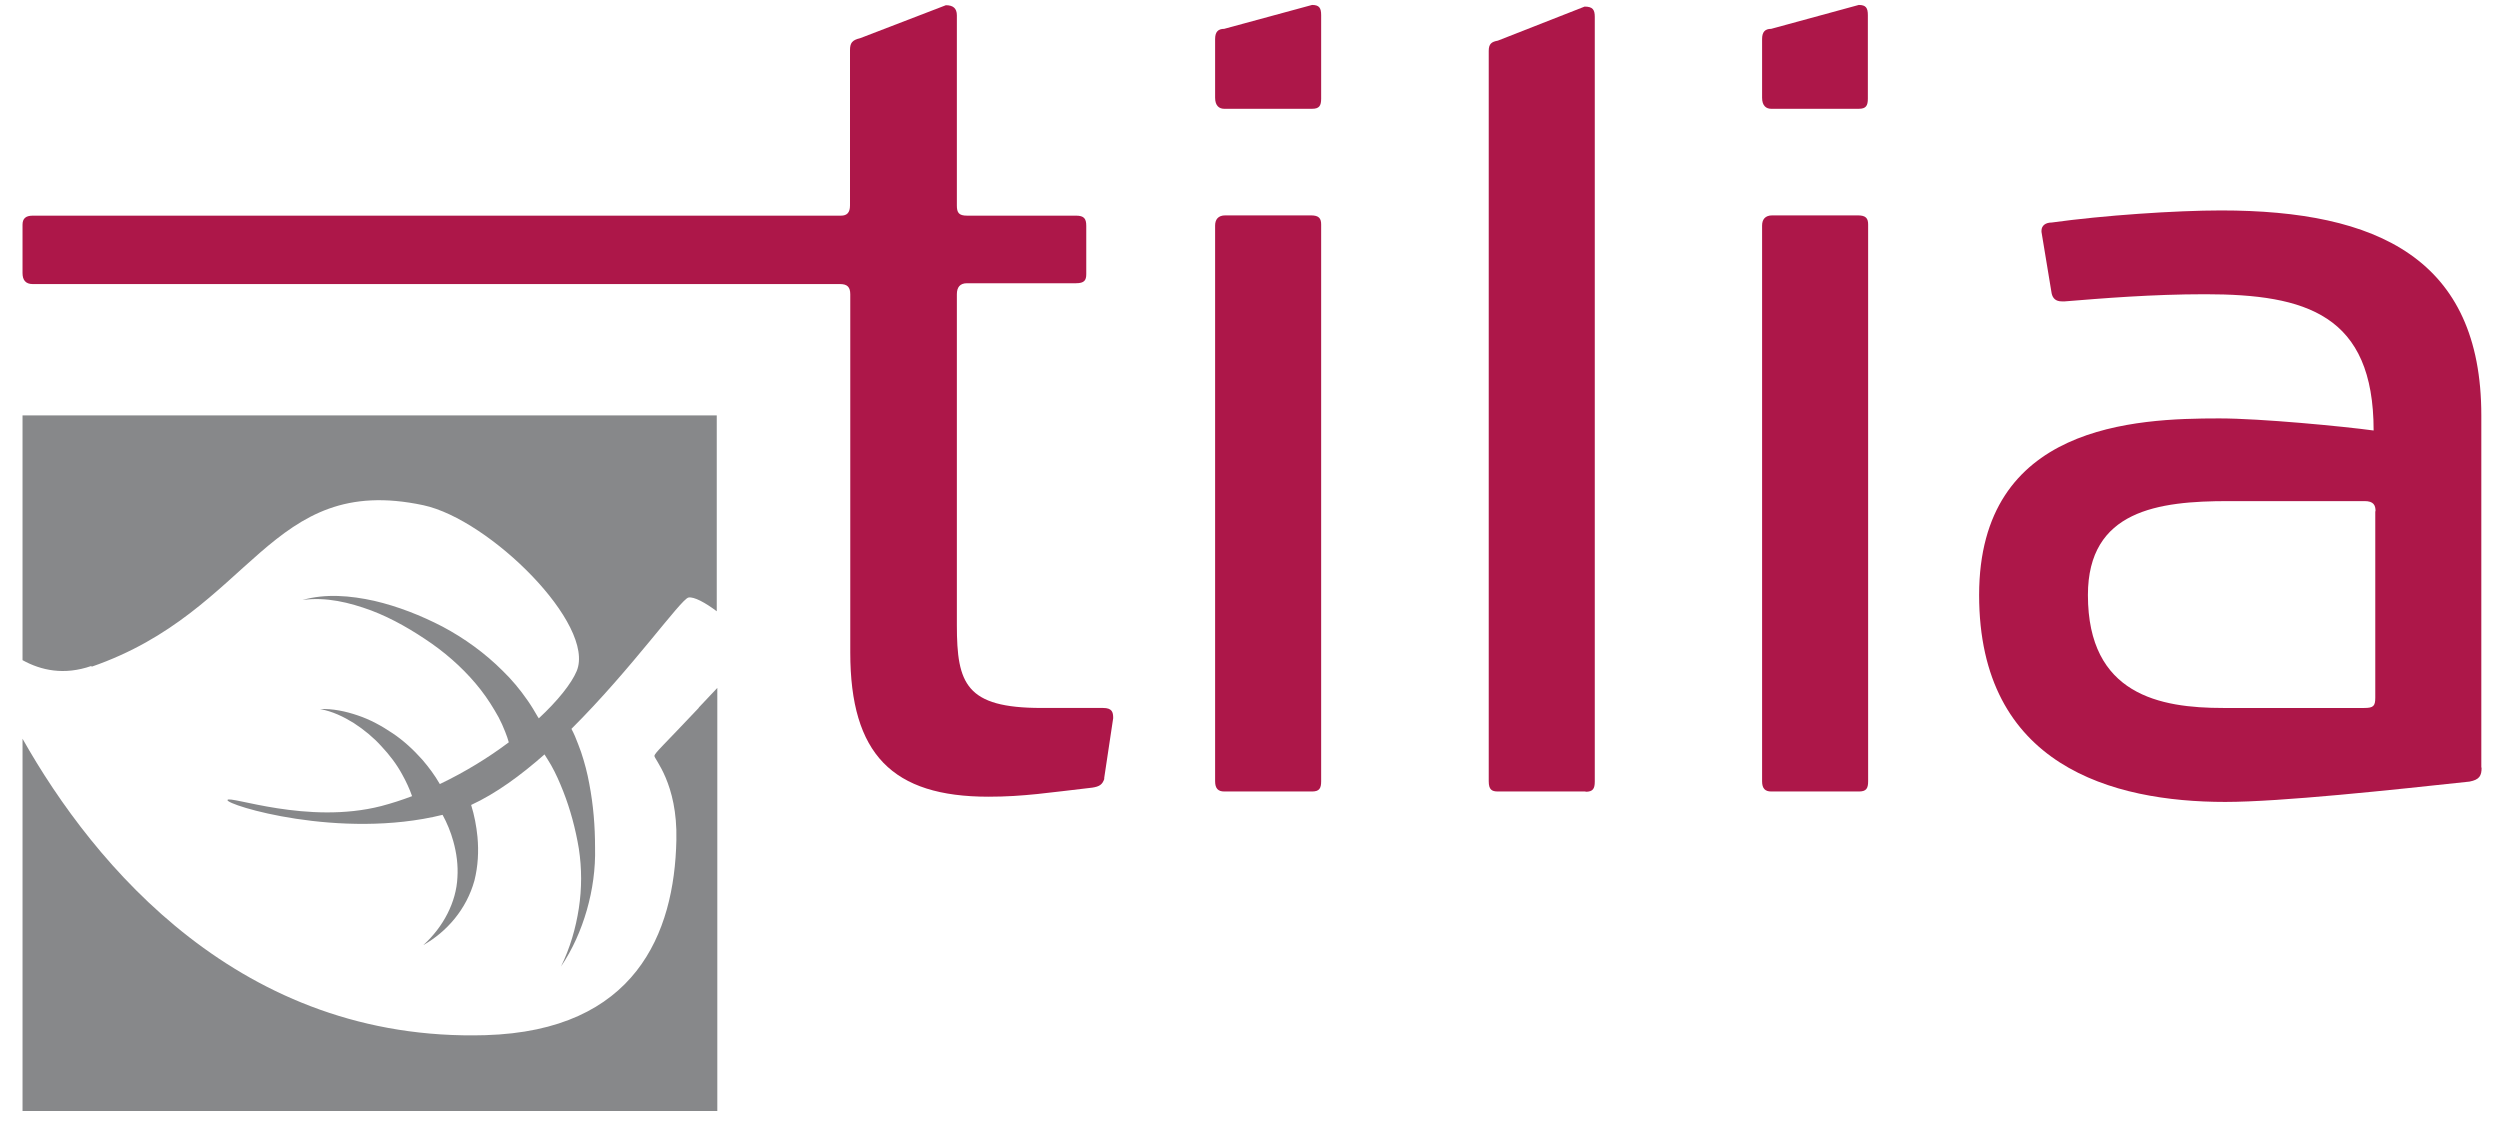
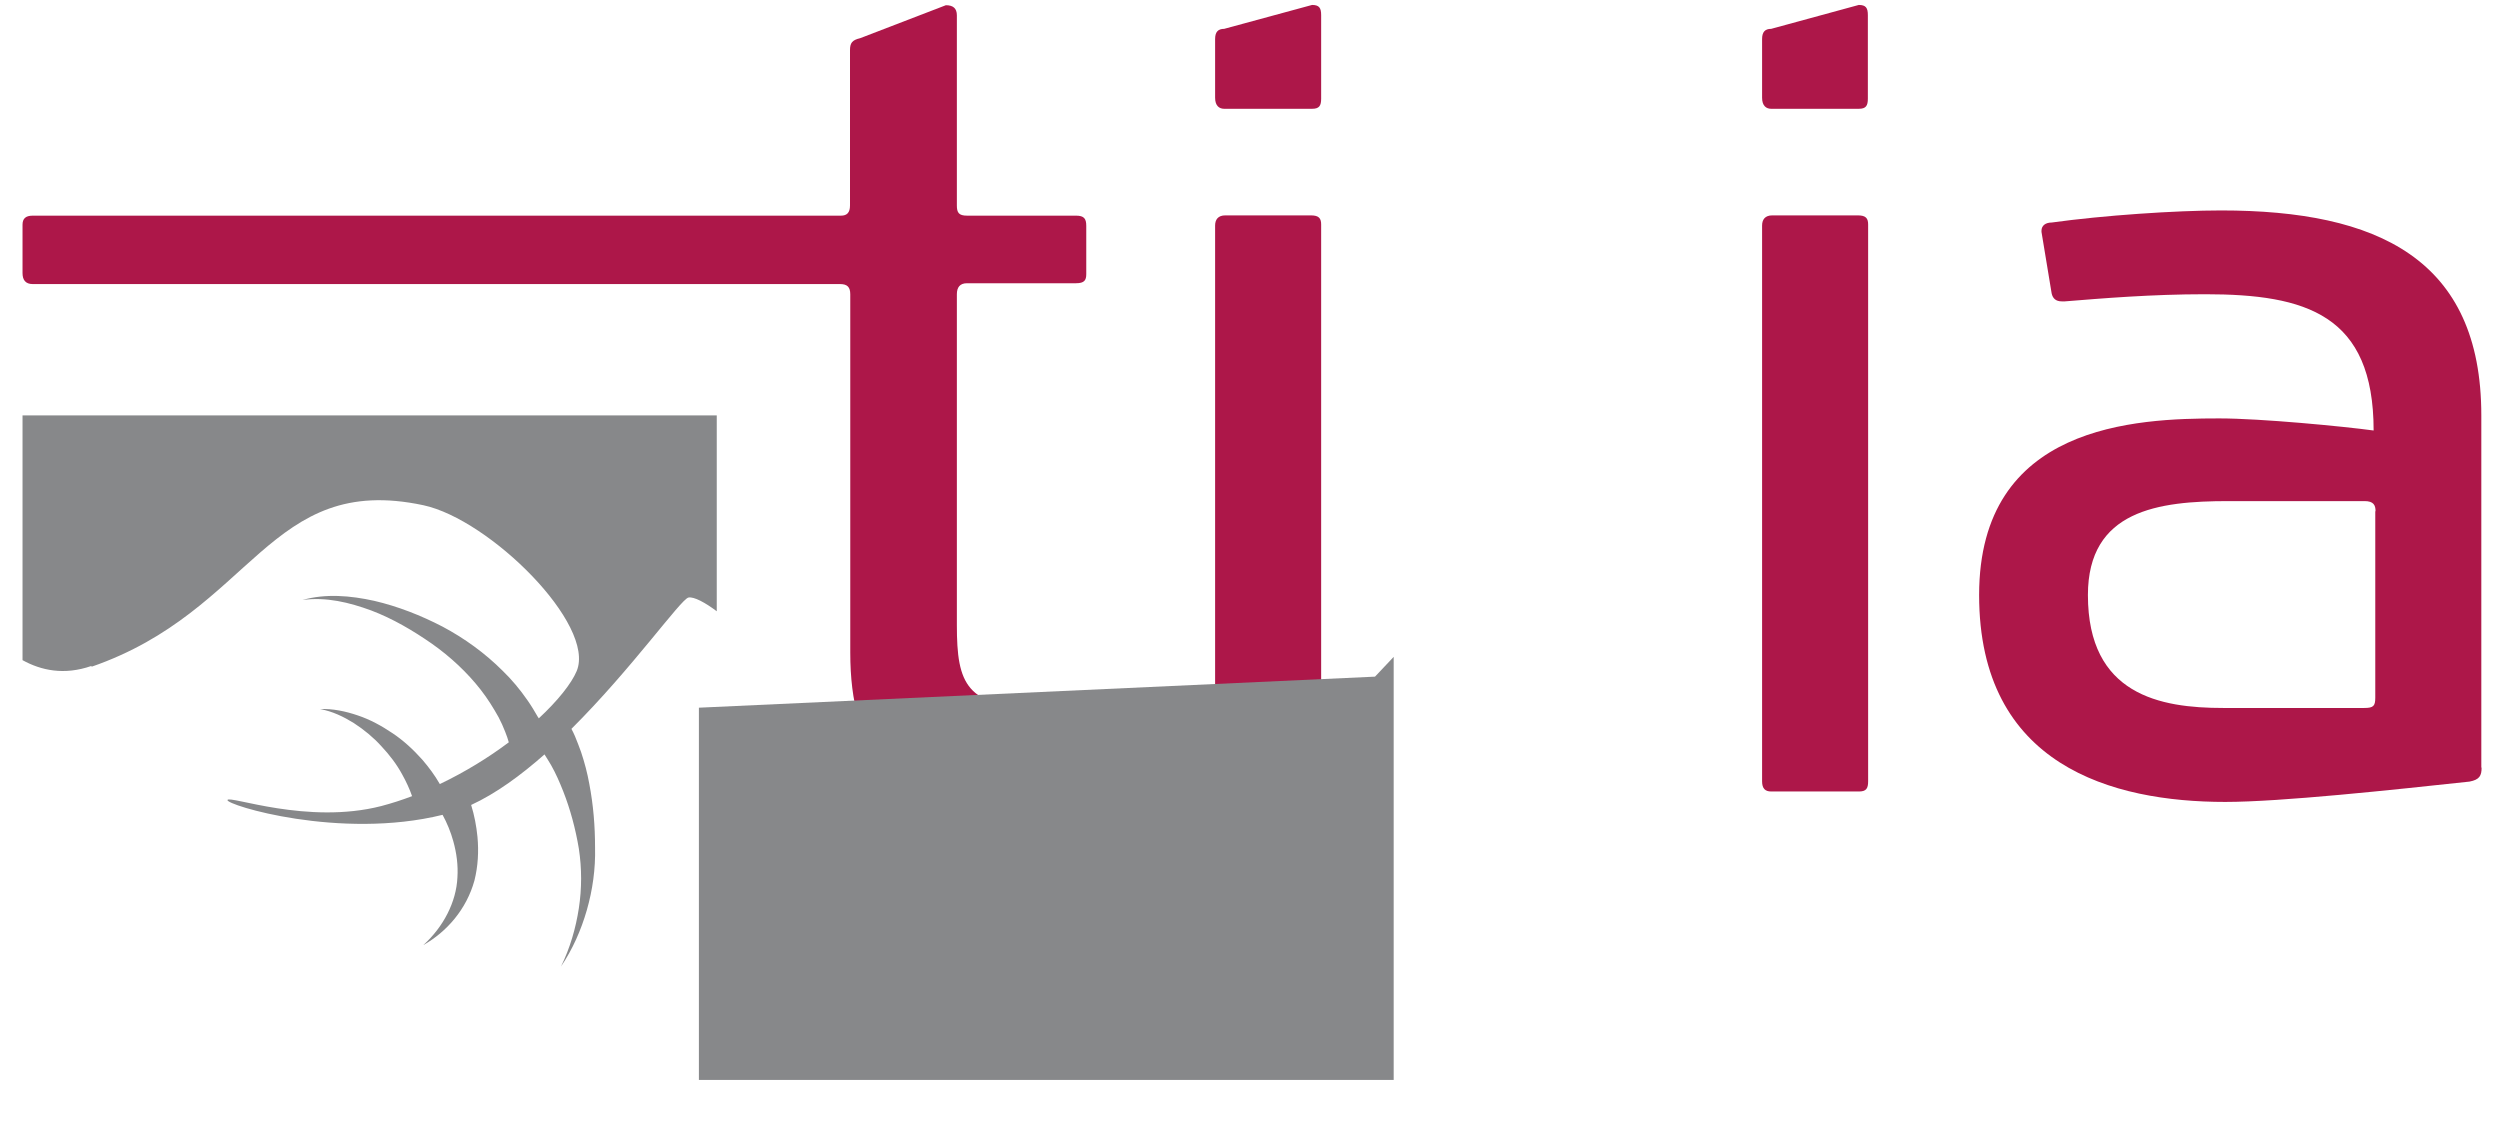
<svg xmlns="http://www.w3.org/2000/svg" id="Ebene_1" data-name="Ebene 1" viewBox="0 0 91 41">
  <defs>
    <style>
      .cls-1 {
        fill: #87888a;
      }

      .cls-1, .cls-2 {
        stroke-width: 0px;
      }

      .cls-2 {
        fill: #ad1749;
      }
    </style>
  </defs>
  <path class="cls-2" d="m40.2,28.34c-.07.22-.18.29-.44.33-1.58.18-2.5.33-3.78.33-3.49,0-5.03-1.54-5.03-5.25v-13.04c0-.26-.11-.37-.37-.37H1.19c-.26,0-.37-.15-.37-.4v-1.76c0-.22.11-.33.37-.33h29.42c.22,0,.33-.11.33-.37V1.83c0-.26.07-.37.37-.44l3.12-1.2c.26,0,.4.11.4.37v6.92c0,.26.07.37.37.37h3.97c.29,0,.37.11.37.37v1.76c0,.22-.07.33-.37.33h-3.97c-.26,0-.37.15-.37.4v12.05c0,2.13.33,3.01,3.08,3.01h2.24c.33,0,.37.15.37.37l-.33,2.2h0Z" />
  <path class="cls-2" d="m47.76,28.81h-3.2c-.22,0-.33-.11-.33-.37V8.21c0-.22.11-.37.37-.37h3.12c.29,0,.37.11.37.33v20.27c0,.26-.07.37-.33.37h0Zm.33-25.22c0,.26-.07.37-.33.37h-3.2c-.18,0-.33-.11-.33-.4V1.42c0-.26.11-.37.33-.37l3.2-.87c.26,0,.33.11.33.37v3.05h0Z" />
-   <path class="cls-2" d="m57.71,28.81h-3.19c-.22,0-.33-.07-.33-.37V1.85c0-.26.11-.33.33-.37l3.16-1.24c.29,0,.37.11.37.37v27.84c0,.26-.07.37-.33.37h0Z" />
  <path class="cls-2" d="m67.66,28.81h-3.19c-.22,0-.33-.11-.33-.37V8.21c0-.22.11-.37.37-.37h3.12c.29,0,.37.11.37.33v20.27c0,.26-.07.37-.33.37h0Zm.33-25.22c0,.26-.07.37-.33.37h-3.19c-.18,0-.33-.11-.33-.4V1.42c0-.26.11-.37.33-.37l3.19-.87c.26,0,.33.11.33.37v3.05h0Z" />
  <path class="cls-2" d="m86.47,18.61c0-.22-.07-.37-.4-.37h-4.96c-2.54,0-5.11.33-5.11,3.42,0,3.64,2.64,4.11,4.92,4.11h5.14c.33,0,.4-.07.4-.37v-6.79h0Zm3.86,9.33c0,.29-.07.44-.44.51-2.79.3-6.87.74-8.89.74-4.11,0-8.96-1.32-8.96-7.53s5.69-6.43,8.74-6.43c1.51,0,4.52.29,5.62.44,0-4.22-2.46-4.96-6.13-4.96-1.95,0-3.75.15-5.11.26h-.11c-.22,0-.33-.11-.37-.29l-.37-2.24v-.04c0-.19.15-.3.37-.3,1.87-.26,4.52-.44,6.17-.44,5.69,0,9.47,1.76,9.47,7.46v12.82h0Z" />
  <path class="cls-1" d="m3.33,24.27c5.9-2.04,6.44-7.08,12.08-5.88,2.42.52,6.29,4.35,5.58,6.04-.19.45-.68,1.07-1.38,1.72,0-.02-.02-.03-.03-.05-.12-.21-.24-.41-.38-.61-.27-.39-.57-.75-.9-1.07-.65-.65-1.4-1.19-2.19-1.61-.79-.41-1.63-.74-2.49-.94-.86-.19-1.77-.27-2.61-.03.86-.12,1.71.09,2.5.38.79.3,1.52.73,2.21,1.21.68.48,1.29,1.05,1.78,1.68.25.32.46.66.65,1,.09.17.17.35.24.53.05.12.1.27.13.38-.73.55-1.59,1.08-2.51,1.52-.19-.33-.4-.61-.64-.89-.33-.37-.69-.7-1.08-.96-.4-.27-.82-.5-1.27-.65-.44-.15-.91-.25-1.37-.23.45.08.86.28,1.23.51.37.24.71.52,1,.84.3.32.56.66.76,1.03.14.25.27.53.36.79-.37.14-.74.26-1.12.36-2.68.69-5.54-.4-5.6-.22-.06.18,4.1,1.46,7.83.54.16.29.3.63.39.96.12.43.18.88.15,1.32-.04.89-.51,1.8-1.24,2.46.85-.48,1.57-1.3,1.86-2.35.13-.52.16-1.06.11-1.59-.04-.4-.11-.77-.23-1.16.89-.41,1.8-1.07,2.67-1.84.08.13.16.25.24.39.17.3.31.62.44.95.26.66.45,1.37.57,2.09.11.72.11,1.45,0,2.17-.11.72-.32,1.45-.65,2.12.42-.62.73-1.32.94-2.05.21-.73.32-1.51.3-2.28,0-.77-.06-1.54-.21-2.32-.07-.39-.17-.77-.3-1.16-.07-.19-.14-.38-.22-.57-.04-.09-.08-.18-.13-.27,2.2-2.19,3.98-4.72,4.26-4.78.2-.04.62.19,1.03.5v-7.13H.82v8.91c.67.37,1.51.56,2.51.21h0Z" />
-   <path class="cls-1" d="m25.44,25.76c-1.28,1.36-1.6,1.64-1.62,1.75-.02.11.85,1,.8,3.07-.07,3.4-1.49,6.94-6.95,7.1-8.9.26-14.25-6.18-16.85-10.79v13.55h25.29v-15.4c-.2.21-.42.44-.68.72h0Z" />
+   <path class="cls-1" d="m25.44,25.76v13.55h25.29v-15.4c-.2.21-.42.44-.68.72h0Z" />
</svg>